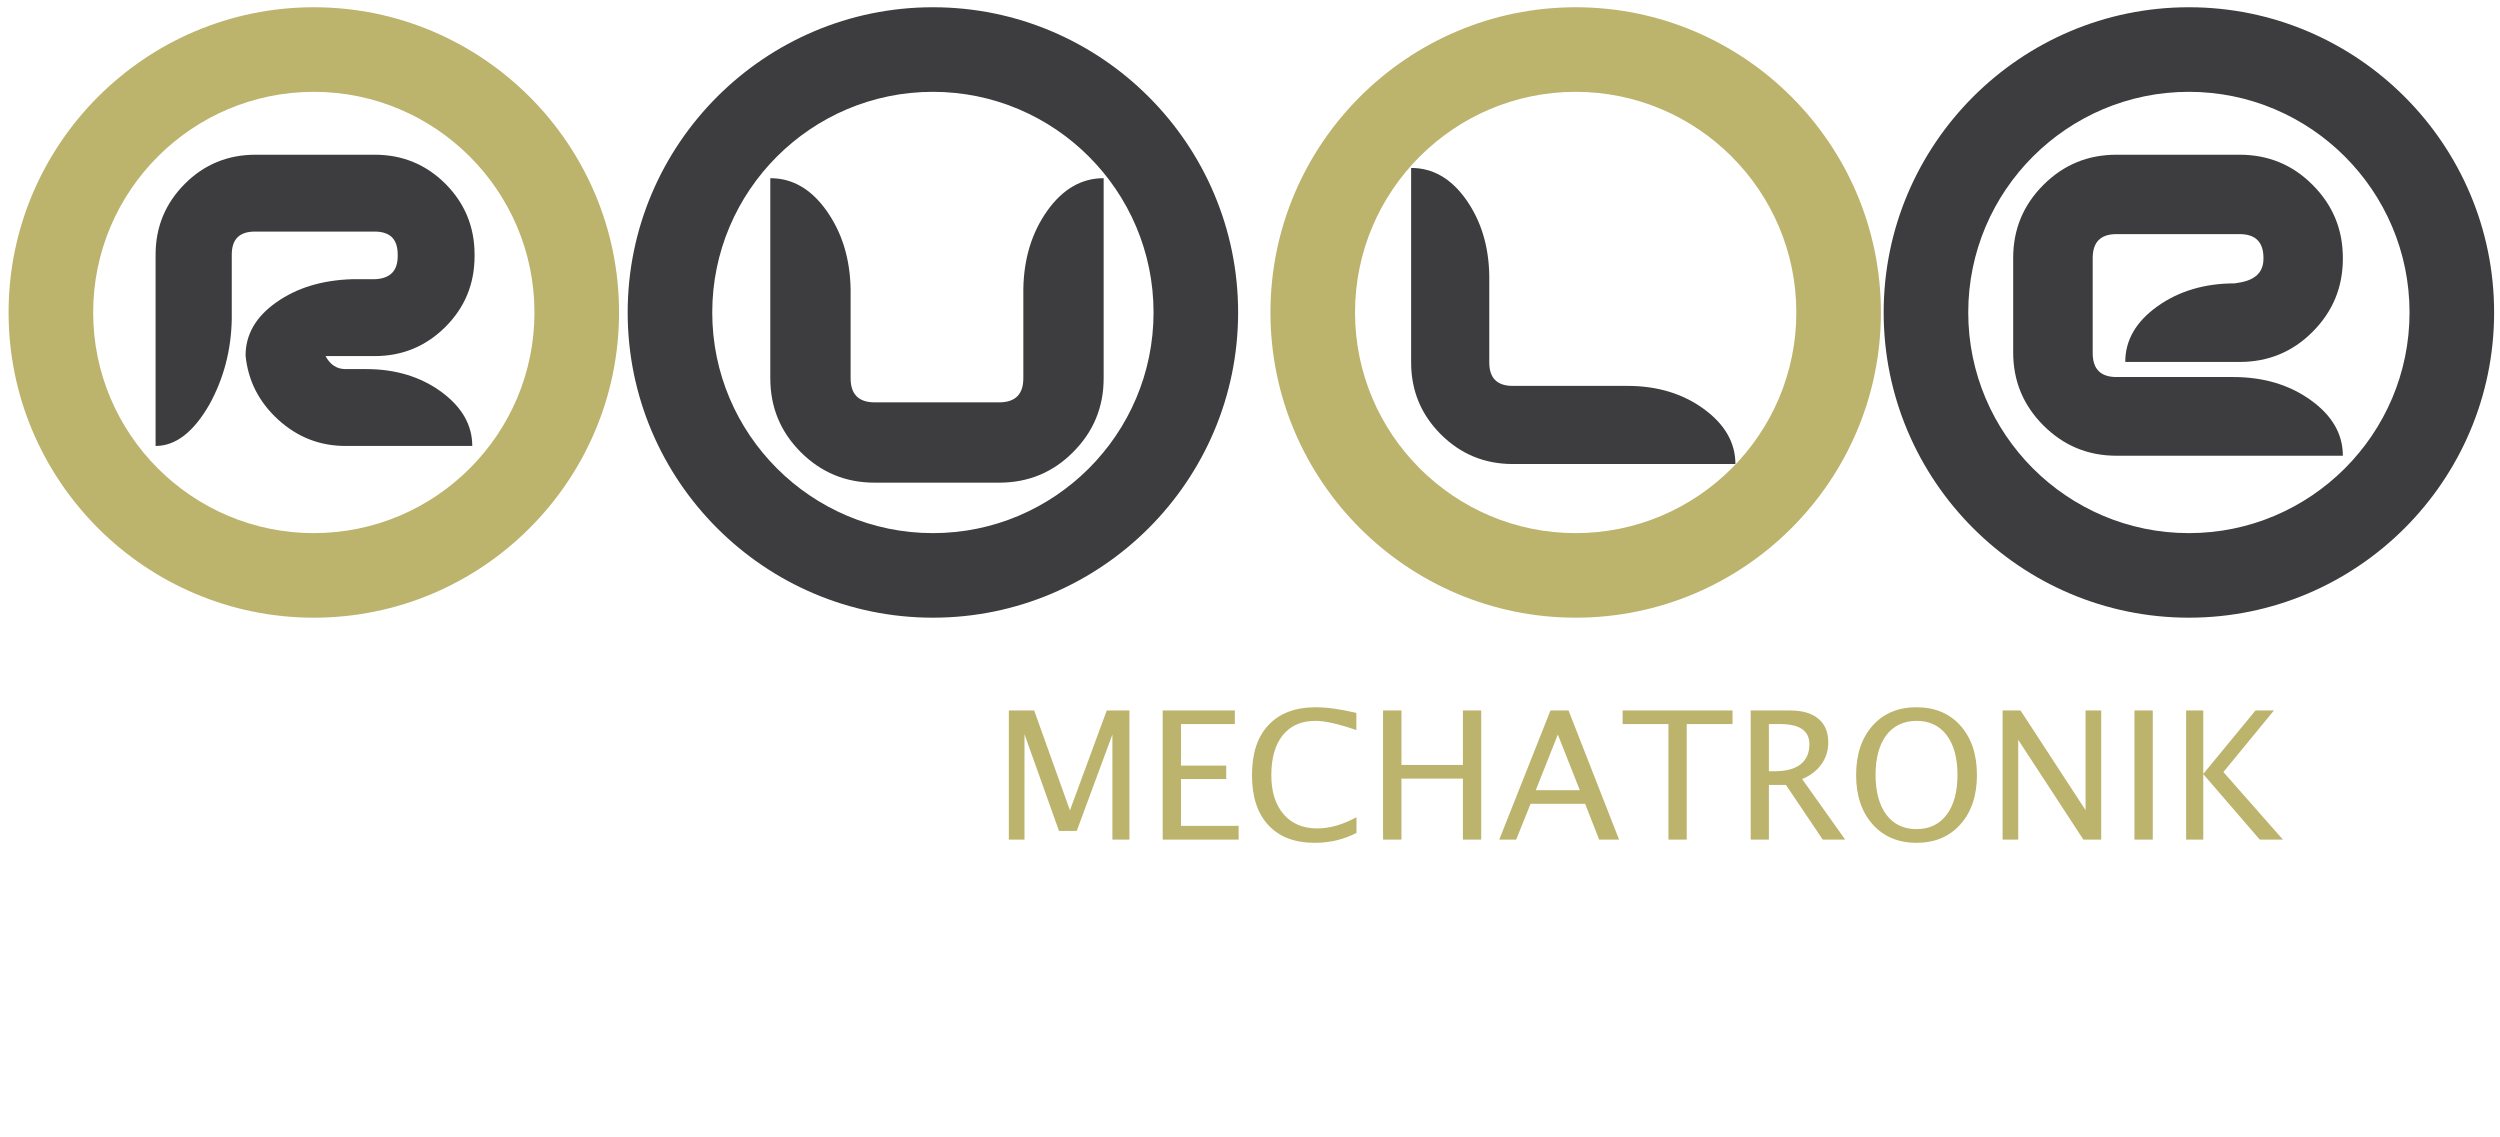
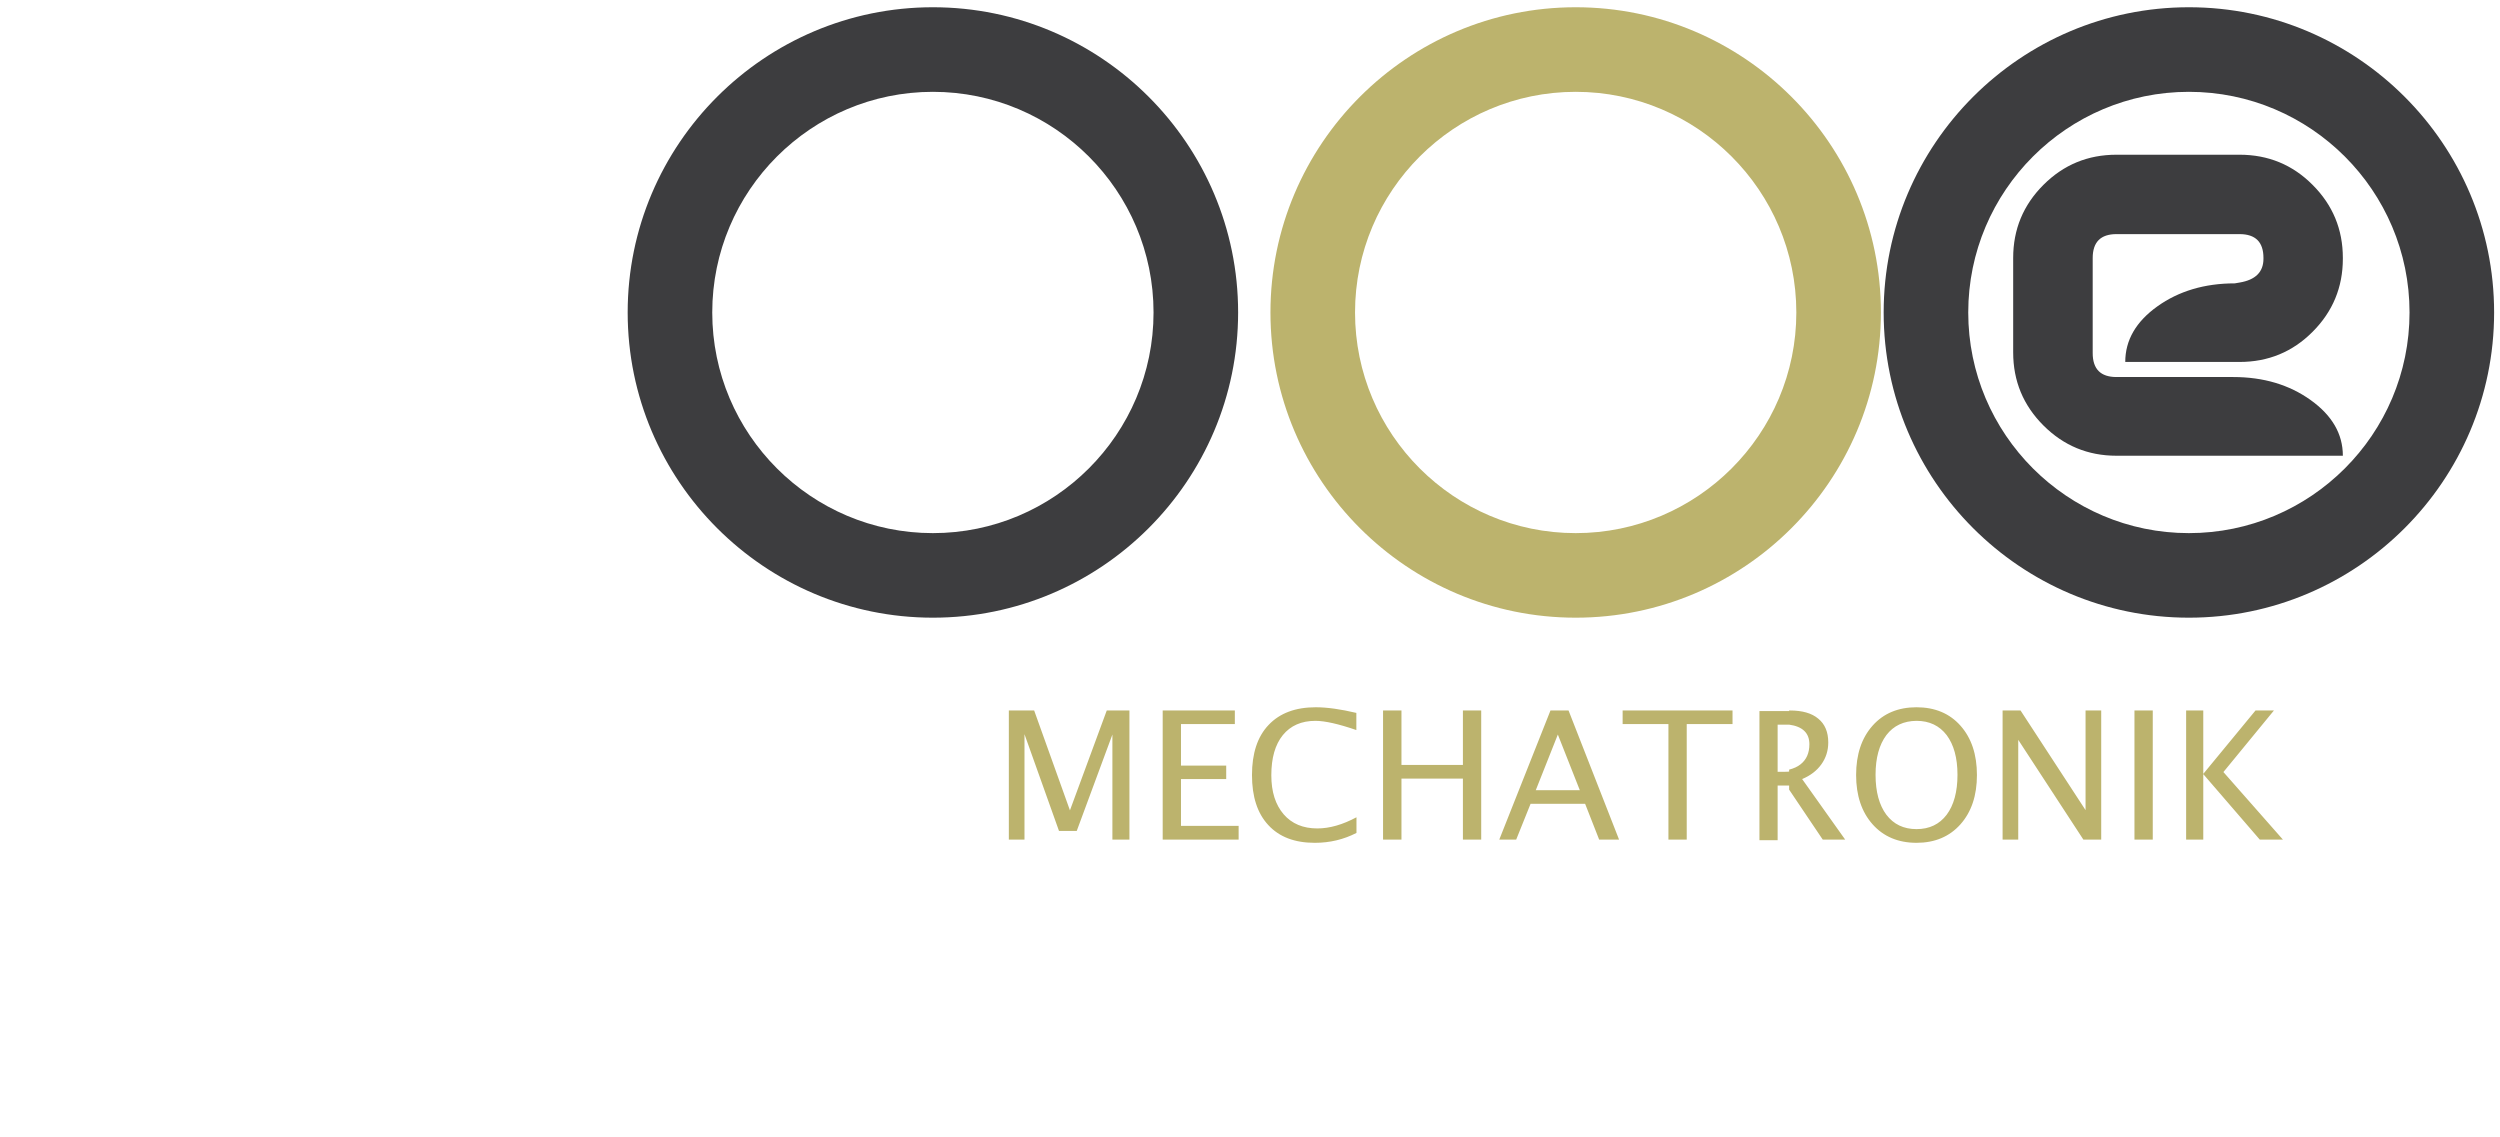
<svg xmlns="http://www.w3.org/2000/svg" version="1.1" id="Ebene_1" x="0px" y="0px" width="977.545px" height="444.65px" viewBox="0 0 977.545 444.65" enable-background="new 0 0 977.545 444.65" xml:space="preserve">
  <g>
    <g>
-       <path fill="#BCB36D" d="M122.707,241.525c-65.809,0-119.349-53.533-119.349-119.342c0-65.809,53.54-119.349,119.349-119.349    c65.809,0,119.349,53.54,119.349,119.349C242.056,187.992,188.516,241.525,122.707,241.525z M122.707,35.907    c-47.573,0-86.277,38.704-86.277,86.277c0,47.573,38.704,86.276,86.277,86.276c47.573,0,86.277-38.703,86.277-86.276    C208.984,74.61,170.28,35.907,122.707,35.907z" />
-     </g>
+       </g>
  </g>
  <g>
    <g>
      <path fill="#3D3D3F" d="M855.896,241.525c-65.809,0-119.349-53.533-119.349-119.342c0-65.809,53.54-119.349,119.349-119.349    c65.81,0,119.349,53.54,119.349,119.349C975.245,187.992,921.706,241.525,855.896,241.525z M855.896,35.907    c-47.572,0-86.277,38.704-86.277,86.277c0,47.573,38.705,86.276,86.277,86.276c47.573,0,86.276-38.703,86.276-86.276    C942.173,74.61,903.47,35.907,855.896,35.907z" />
    </g>
  </g>
  <g>
    <g>
      <path fill="#3D3D3F" d="M364.778,241.525c-65.809,0-119.348-53.533-119.348-119.342c0-65.809,53.54-119.349,119.348-119.349    c65.81,0,119.35,53.54,119.35,119.349C484.127,187.992,430.587,241.525,364.778,241.525z M364.778,35.907    c-47.573,0-86.276,38.704-86.276,86.277c0,47.573,38.704,86.276,86.276,86.276c47.574,0,86.278-38.703,86.278-86.276    C451.056,74.61,412.352,35.907,364.778,35.907z" />
    </g>
  </g>
  <g>
    <g>
      <path fill="#BCB36D" d="M616.12,241.525c-65.81,0-119.351-53.533-119.351-119.342c0-65.809,53.541-119.349,119.351-119.349    c65.809,0,119.349,53.54,119.349,119.349C735.469,187.992,681.929,241.525,616.12,241.525z M616.12,35.907    c-47.573,0-86.278,38.704-86.278,86.277c0,47.573,38.705,86.276,86.278,86.276c47.572,0,86.277-38.703,86.277-86.276    C702.397,74.61,663.692,35.907,616.12,35.907z" />
    </g>
  </g>
-   <path fill="#3D3D3F" d="M185.564,100.136c0,10.844-3.78,20.067-11.383,27.671c-7.649,7.604-16.828,11.429-27.672,11.429h-19.213  c1.8,3.375,4.409,5.084,7.784,5.084h8.144c11.384,0,21.193,2.969,29.292,8.864c8.099,5.939,12.148,13.003,12.148,21.192h-49.584  c-9.989,0-18.763-3.419-26.277-10.258c-7.514-6.885-11.789-15.164-12.778-25.063c0-8.234,4.004-15.208,12.014-20.832  c8.009-5.67,17.817-8.64,29.471-9.044h8.999c6.029-0.225,8.999-3.239,8.999-9.043v-0.585c0-6.029-2.97-8.999-9.044-8.999H99.67  c-6.029,0-9.044,2.97-9.044,8.999v25.242c-0.225,12.014-3.104,23.128-8.729,33.342c-6.209,10.843-13.228,16.242-21.058,16.242  V99.551c0-10.798,3.825-20.022,11.429-27.671c7.604-7.604,16.828-11.384,27.672-11.384h46.569c10.844,0,20.022,3.78,27.672,11.384  c7.604,7.649,11.383,16.873,11.383,27.671V100.136z" />
-   <path fill="#3D3D3F" d="M431.55,147.921c0,11.293-4.005,20.922-11.969,28.886c-7.919,7.964-17.593,11.924-28.887,11.924h-48.684  c-11.293,0-20.922-3.959-28.887-11.924c-7.963-7.964-11.923-17.593-11.923-28.886V69.674c8.684,0,16.018,4.275,22.002,12.734  c6.029,8.504,9.179,18.673,9.404,30.641v34.872c0,6.254,3.15,9.404,9.404,9.404h48.684c6.3,0,9.45-3.15,9.45-9.404v-34.872  c0.18-11.968,3.329-22.137,9.358-30.641c6.029-8.459,13.363-12.734,22.047-12.734V147.921z" />
-   <path fill="#3D3D3F" d="M678.573,181.441h-87.065c-10.979,0-20.383-3.869-28.122-11.609c-7.738-7.738-11.608-17.098-11.608-28.122  V65.67c8.459,0,15.613,4.095,21.463,12.329c5.849,8.279,8.908,18.178,9.089,29.787v33.926c0,6.12,3.06,9.179,9.179,9.179h44.905  c11.608,0,21.551,3.015,29.786,8.999C674.433,165.918,678.573,173.072,678.573,181.441z" />
  <path fill="#3D3D3F" d="M916.099,178.202h-88.504c-11.203,0-20.697-3.959-28.572-11.833c-7.874-7.874-11.834-17.368-11.834-28.572  v-36.94c0-11.203,3.96-20.698,11.834-28.572c7.875-7.874,17.369-11.789,28.572-11.789h48.099c11.205,0,20.743,3.915,28.572,11.789  c7.874,7.874,11.833,17.369,11.833,28.572v0.315c0,11.159-3.959,20.698-11.833,28.572c-7.829,7.874-17.367,11.788-28.572,11.788  h-44.679c0-8.503,4.185-15.748,12.553-21.732c8.369-5.984,18.494-8.999,30.282-8.999l1.844-0.314c6.255-1.035,9.36-4.14,9.36-9.314  v-0.315c0-6.209-3.105-9.314-9.36-9.314h-48.099c-6.209,0-9.313,3.105-9.313,9.359v37.166c0,6.255,3.104,9.359,9.313,9.359h45.624  c11.835,0,21.913,3.015,30.281,8.999C911.914,162.454,916.099,169.698,916.099,178.202z" />
-   <path fill="#BCB36D" d="M749.394,329.557v-5.355l0,0c5.04,0,8.954-1.89,11.789-5.623c2.789-3.735,4.229-8.955,4.229-15.615  c0-6.614-1.44-11.788-4.229-15.522c-2.835-3.688-6.749-5.579-11.789-5.579l0,0v-5.31l0,0c7.154,0,12.915,2.385,17.188,7.2  c4.275,4.813,6.436,11.249,6.436,19.302c0,8.01-2.16,14.444-6.436,19.258C762.309,327.127,756.548,329.557,749.394,329.557  L749.394,329.557L749.394,329.557z M783.05,328.297v-50.485h7.019l25.422,38.966v-38.966h6.12v50.485h-6.975l-25.466-39.011v39.011  H783.05L783.05,328.297z M834.614,328.297v-50.485h7.154v50.485H834.614L834.614,328.297z M854.816,328.297v-50.485h6.704v24.793  l20.428-24.793h7.199l-19.753,24.073l23.263,26.412h-9.044l-22.093-25.603v25.603H854.816z M749.394,276.552v5.31  c-5.039,0.046-8.953,1.891-11.788,5.579c-2.789,3.734-4.229,8.908-4.229,15.522c0,6.66,1.44,11.88,4.229,15.615  c2.835,3.733,6.749,5.623,11.788,5.623v5.355c-7.154,0-12.914-2.43-17.187-7.245c-4.276-4.813-6.435-11.248-6.435-19.258  c0-8.053,2.158-14.488,6.435-19.302C736.479,278.937,742.239,276.552,749.394,276.552L749.394,276.552z M699.585,308.769v-7.829  c1.755-0.45,3.285-1.125,4.455-2.07c2.294-1.799,3.464-4.409,3.464-7.874c0-4.364-2.654-6.929-7.919-7.648v-5.535h0.271  c4.858,0,8.548,1.035,11.113,3.195c2.609,2.114,3.914,5.219,3.914,9.314c0,3.194-0.899,6.027-2.7,8.548  c-1.8,2.521-4.318,4.411-7.514,5.76l16.828,23.668h-8.773L699.585,308.769z M699.585,277.812v5.535  c-1.034-0.136-2.159-0.226-3.42-0.226h-4.499v18.448h2.294c2.115,0,4.006-0.226,5.625-0.63v7.829l-1.261-1.846h-6.658v21.374h-7.109  v-50.485H699.585L699.585,277.812z M609.145,314.303v-5.31h8.596l-8.596-21.777l0,0v-9.404h4.186l19.753,50.485h-7.784  l-5.488-13.994H609.145L609.145,314.303z M652.386,328.297v-45.176h-17.908v-5.31h42.971v5.31h-17.909v45.176H652.386z   M394.475,328.297v-50.485h9.899l13.993,39.056l14.398-39.056h8.864v50.485h-6.659v-41.081l-13.949,37.706h-6.929l-13.499-37.841  v41.216H394.475L394.475,328.297z M609.145,277.812v9.404l-8.638,21.777h8.638v5.31h-10.663l-5.624,13.994h-6.614l20.022-50.485  H609.145L609.145,277.812z M454.633,328.297v-50.485h28.212v5.31h-21.058v16.243h17.684v5.265h-17.684v18.313h22.542v5.354H454.633  L454.633,328.297z M530.403,325.687c-4.994,2.565-10.394,3.87-16.287,3.87c-7.874,0-13.903-2.296-18.178-6.929  c-4.275-4.591-6.39-11.114-6.39-19.574c0-8.413,2.114-14.982,6.479-19.572c4.365-4.635,10.529-6.93,18.448-6.93  c4.5,0,9.81,0.766,15.883,2.205v6.705c-6.93-2.385-12.283-3.601-16.018-3.601c-5.49,0-9.719,1.891-12.733,5.579  c-3.015,3.734-4.5,8.955-4.5,15.704c0,6.479,1.62,11.518,4.814,15.252c3.195,3.69,7.604,5.536,13.184,5.536  c4.725,0,9.854-1.441,15.298-4.365V325.687L530.403,325.687z M540.798,328.297v-50.485h7.2v21.282h24.027v-21.282h7.153v50.485  h-7.153v-23.848h-24.027v23.848H540.798z" />
+   <path fill="#BCB36D" d="M749.394,329.557v-5.355l0,0c5.04,0,8.954-1.89,11.789-5.623c2.789-3.735,4.229-8.955,4.229-15.615  c0-6.614-1.44-11.788-4.229-15.522c-2.835-3.688-6.749-5.579-11.789-5.579l0,0v-5.31l0,0c7.154,0,12.915,2.385,17.188,7.2  c4.275,4.813,6.436,11.249,6.436,19.302c0,8.01-2.16,14.444-6.436,19.258C762.309,327.127,756.548,329.557,749.394,329.557  L749.394,329.557L749.394,329.557z M783.05,328.297v-50.485h7.019l25.422,38.966v-38.966h6.12v50.485h-6.975l-25.466-39.011v39.011  H783.05L783.05,328.297z M834.614,328.297v-50.485h7.154v50.485H834.614L834.614,328.297z M854.816,328.297v-50.485h6.704v24.793  l20.428-24.793h7.199l-19.753,24.073l23.263,26.412h-9.044l-22.093-25.603v25.603H854.816z M749.394,276.552v5.31  c-5.039,0.046-8.953,1.891-11.788,5.579c-2.789,3.734-4.229,8.908-4.229,15.522c0,6.66,1.44,11.88,4.229,15.615  c2.835,3.733,6.749,5.623,11.788,5.623v5.355c-7.154,0-12.914-2.43-17.187-7.245c-4.276-4.813-6.435-11.248-6.435-19.258  c0-8.053,2.158-14.488,6.435-19.302C736.479,278.937,742.239,276.552,749.394,276.552L749.394,276.552z M699.585,308.769v-7.829  c1.755-0.45,3.285-1.125,4.455-2.07c2.294-1.799,3.464-4.409,3.464-7.874c0-4.364-2.654-6.929-7.919-7.648v-5.535h0.271  c4.858,0,8.548,1.035,11.113,3.195c2.609,2.114,3.914,5.219,3.914,9.314c0,3.194-0.899,6.027-2.7,8.548  c-1.8,2.521-4.318,4.411-7.514,5.76l16.828,23.668h-8.773L699.585,308.769z M699.585,277.812v5.535  h-4.499v18.448h2.294c2.115,0,4.006-0.226,5.625-0.63v7.829l-1.261-1.846h-6.658v21.374h-7.109  v-50.485H699.585L699.585,277.812z M609.145,314.303v-5.31h8.596l-8.596-21.777l0,0v-9.404h4.186l19.753,50.485h-7.784  l-5.488-13.994H609.145L609.145,314.303z M652.386,328.297v-45.176h-17.908v-5.31h42.971v5.31h-17.909v45.176H652.386z   M394.475,328.297v-50.485h9.899l13.993,39.056l14.398-39.056h8.864v50.485h-6.659v-41.081l-13.949,37.706h-6.929l-13.499-37.841  v41.216H394.475L394.475,328.297z M609.145,277.812v9.404l-8.638,21.777h8.638v5.31h-10.663l-5.624,13.994h-6.614l20.022-50.485  H609.145L609.145,277.812z M454.633,328.297v-50.485h28.212v5.31h-21.058v16.243h17.684v5.265h-17.684v18.313h22.542v5.354H454.633  L454.633,328.297z M530.403,325.687c-4.994,2.565-10.394,3.87-16.287,3.87c-7.874,0-13.903-2.296-18.178-6.929  c-4.275-4.591-6.39-11.114-6.39-19.574c0-8.413,2.114-14.982,6.479-19.572c4.365-4.635,10.529-6.93,18.448-6.93  c4.5,0,9.81,0.766,15.883,2.205v6.705c-6.93-2.385-12.283-3.601-16.018-3.601c-5.49,0-9.719,1.891-12.733,5.579  c-3.015,3.734-4.5,8.955-4.5,15.704c0,6.479,1.62,11.518,4.814,15.252c3.195,3.69,7.604,5.536,13.184,5.536  c4.725,0,9.854-1.441,15.298-4.365V325.687L530.403,325.687z M540.798,328.297v-50.485h7.2v21.282h24.027v-21.282h7.153v50.485  h-7.153v-23.848h-24.027v23.848H540.798z" />
</svg>